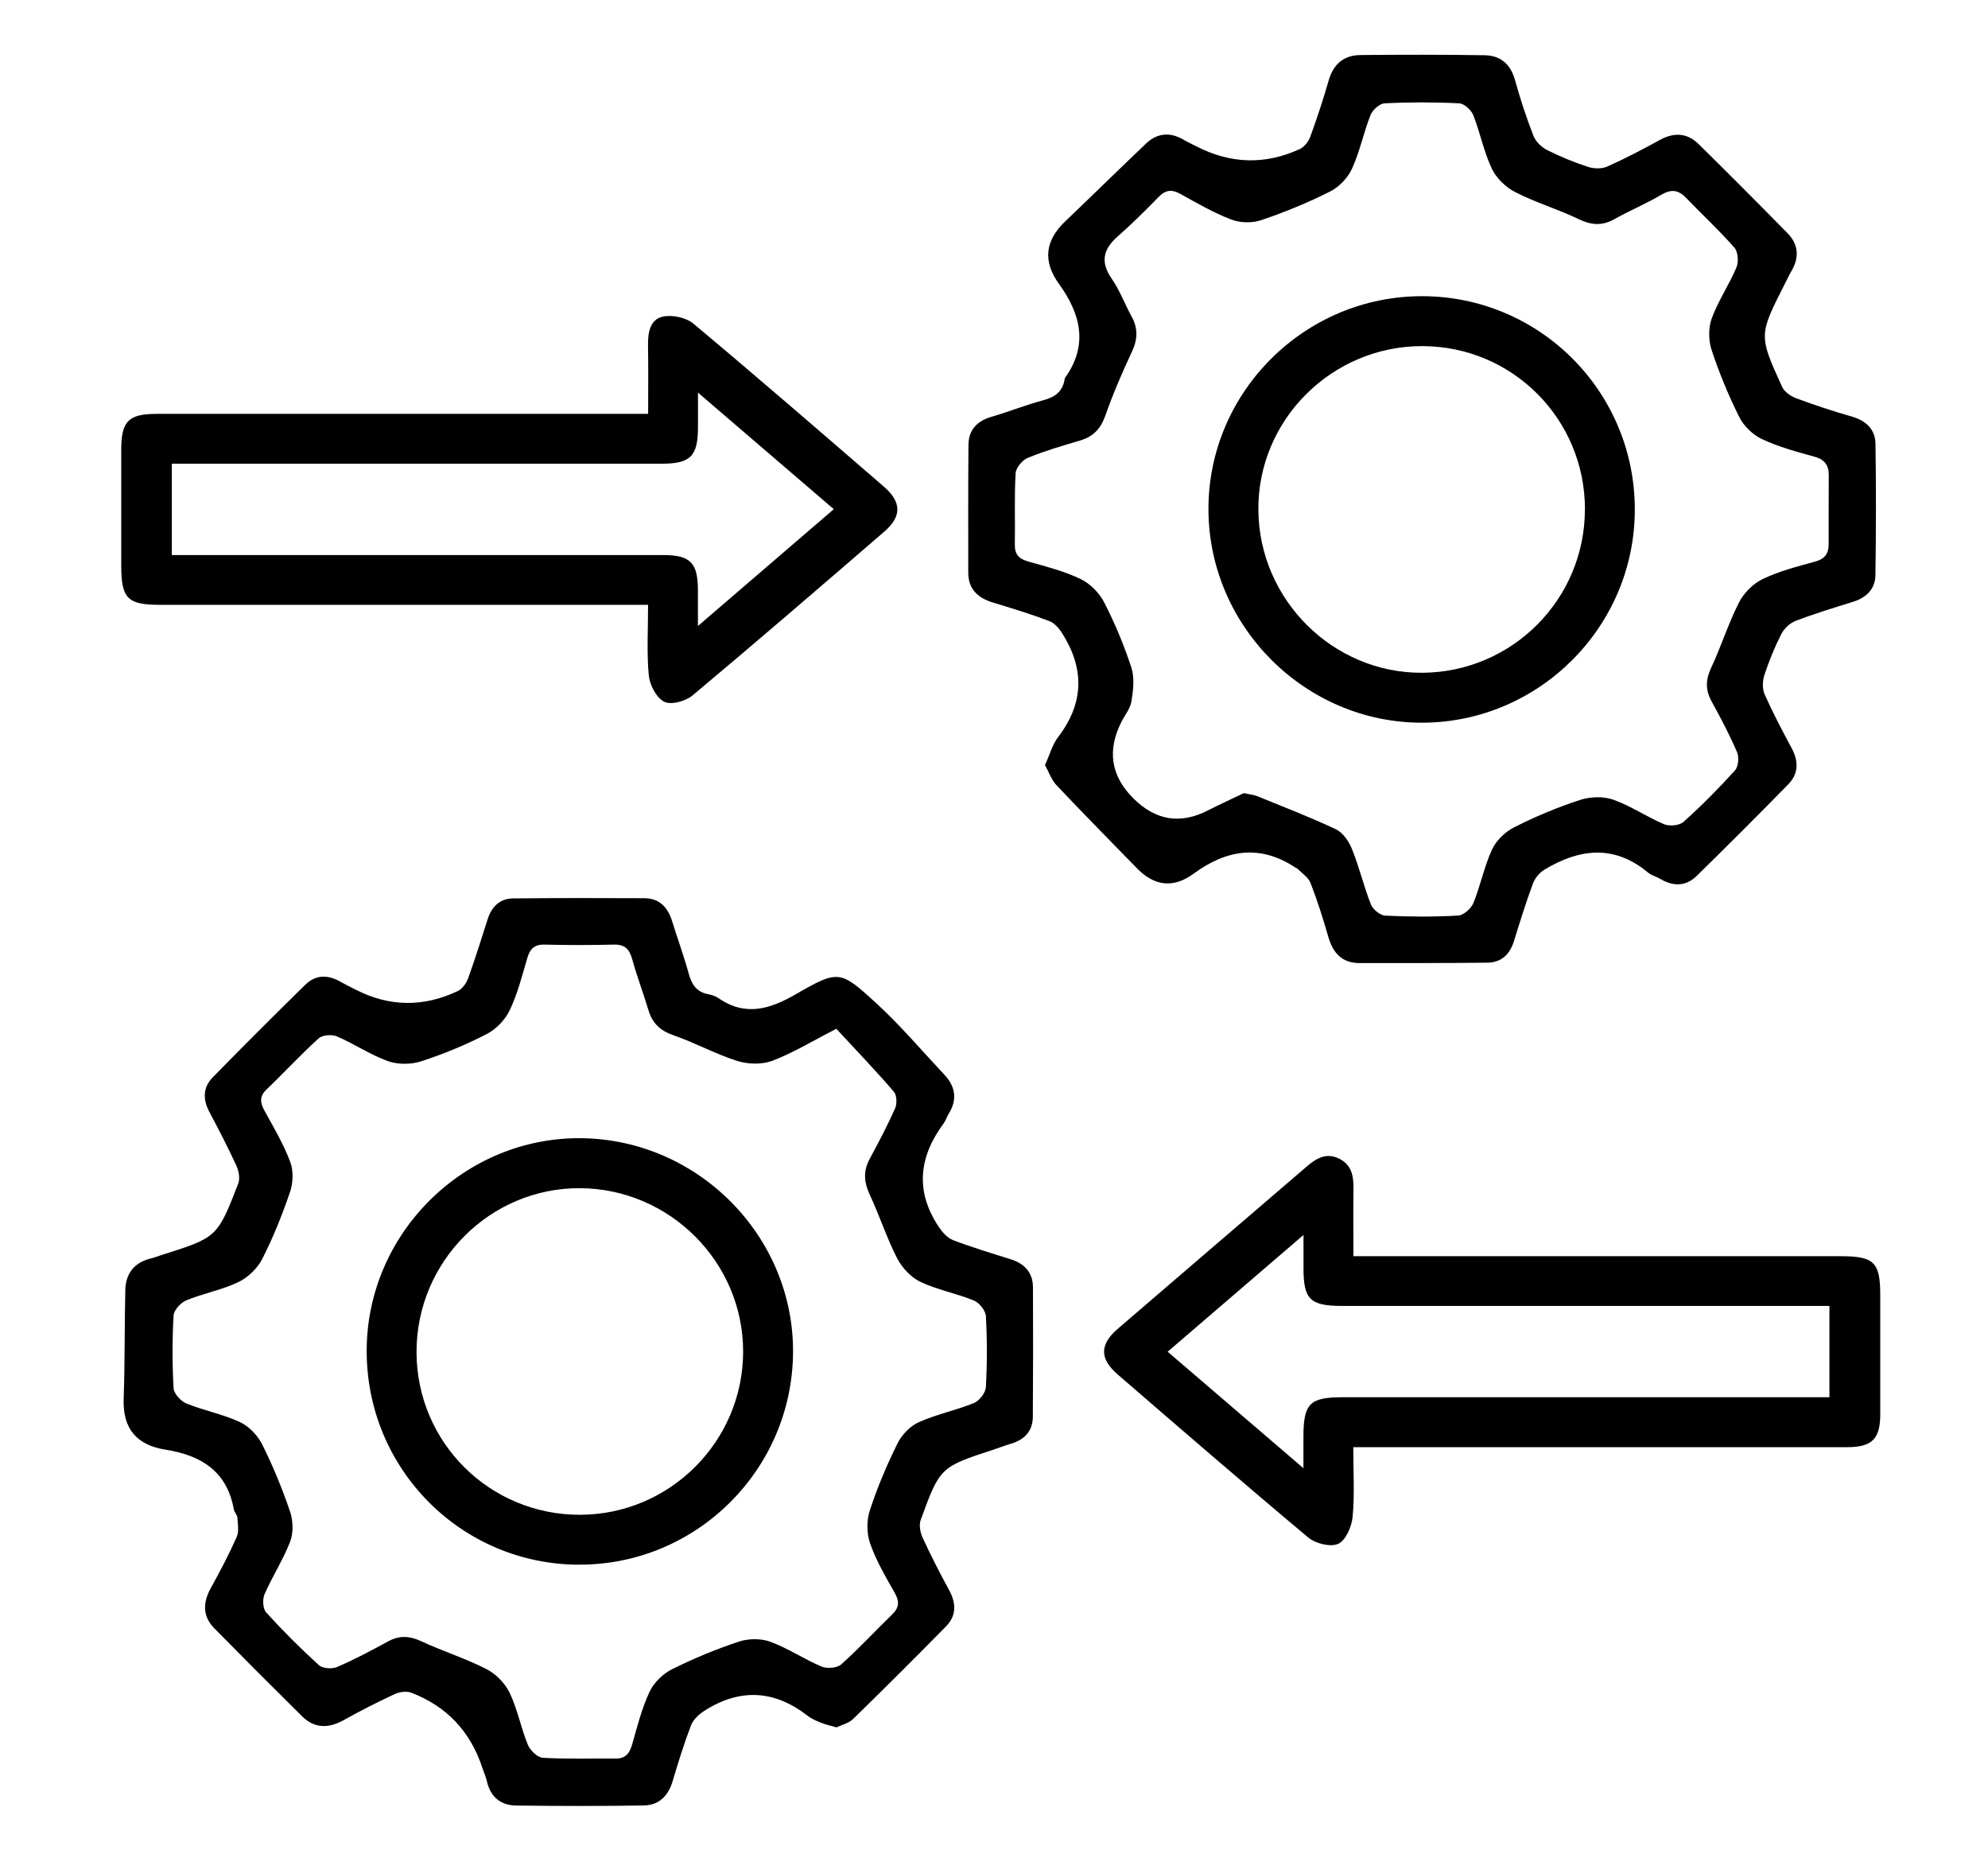
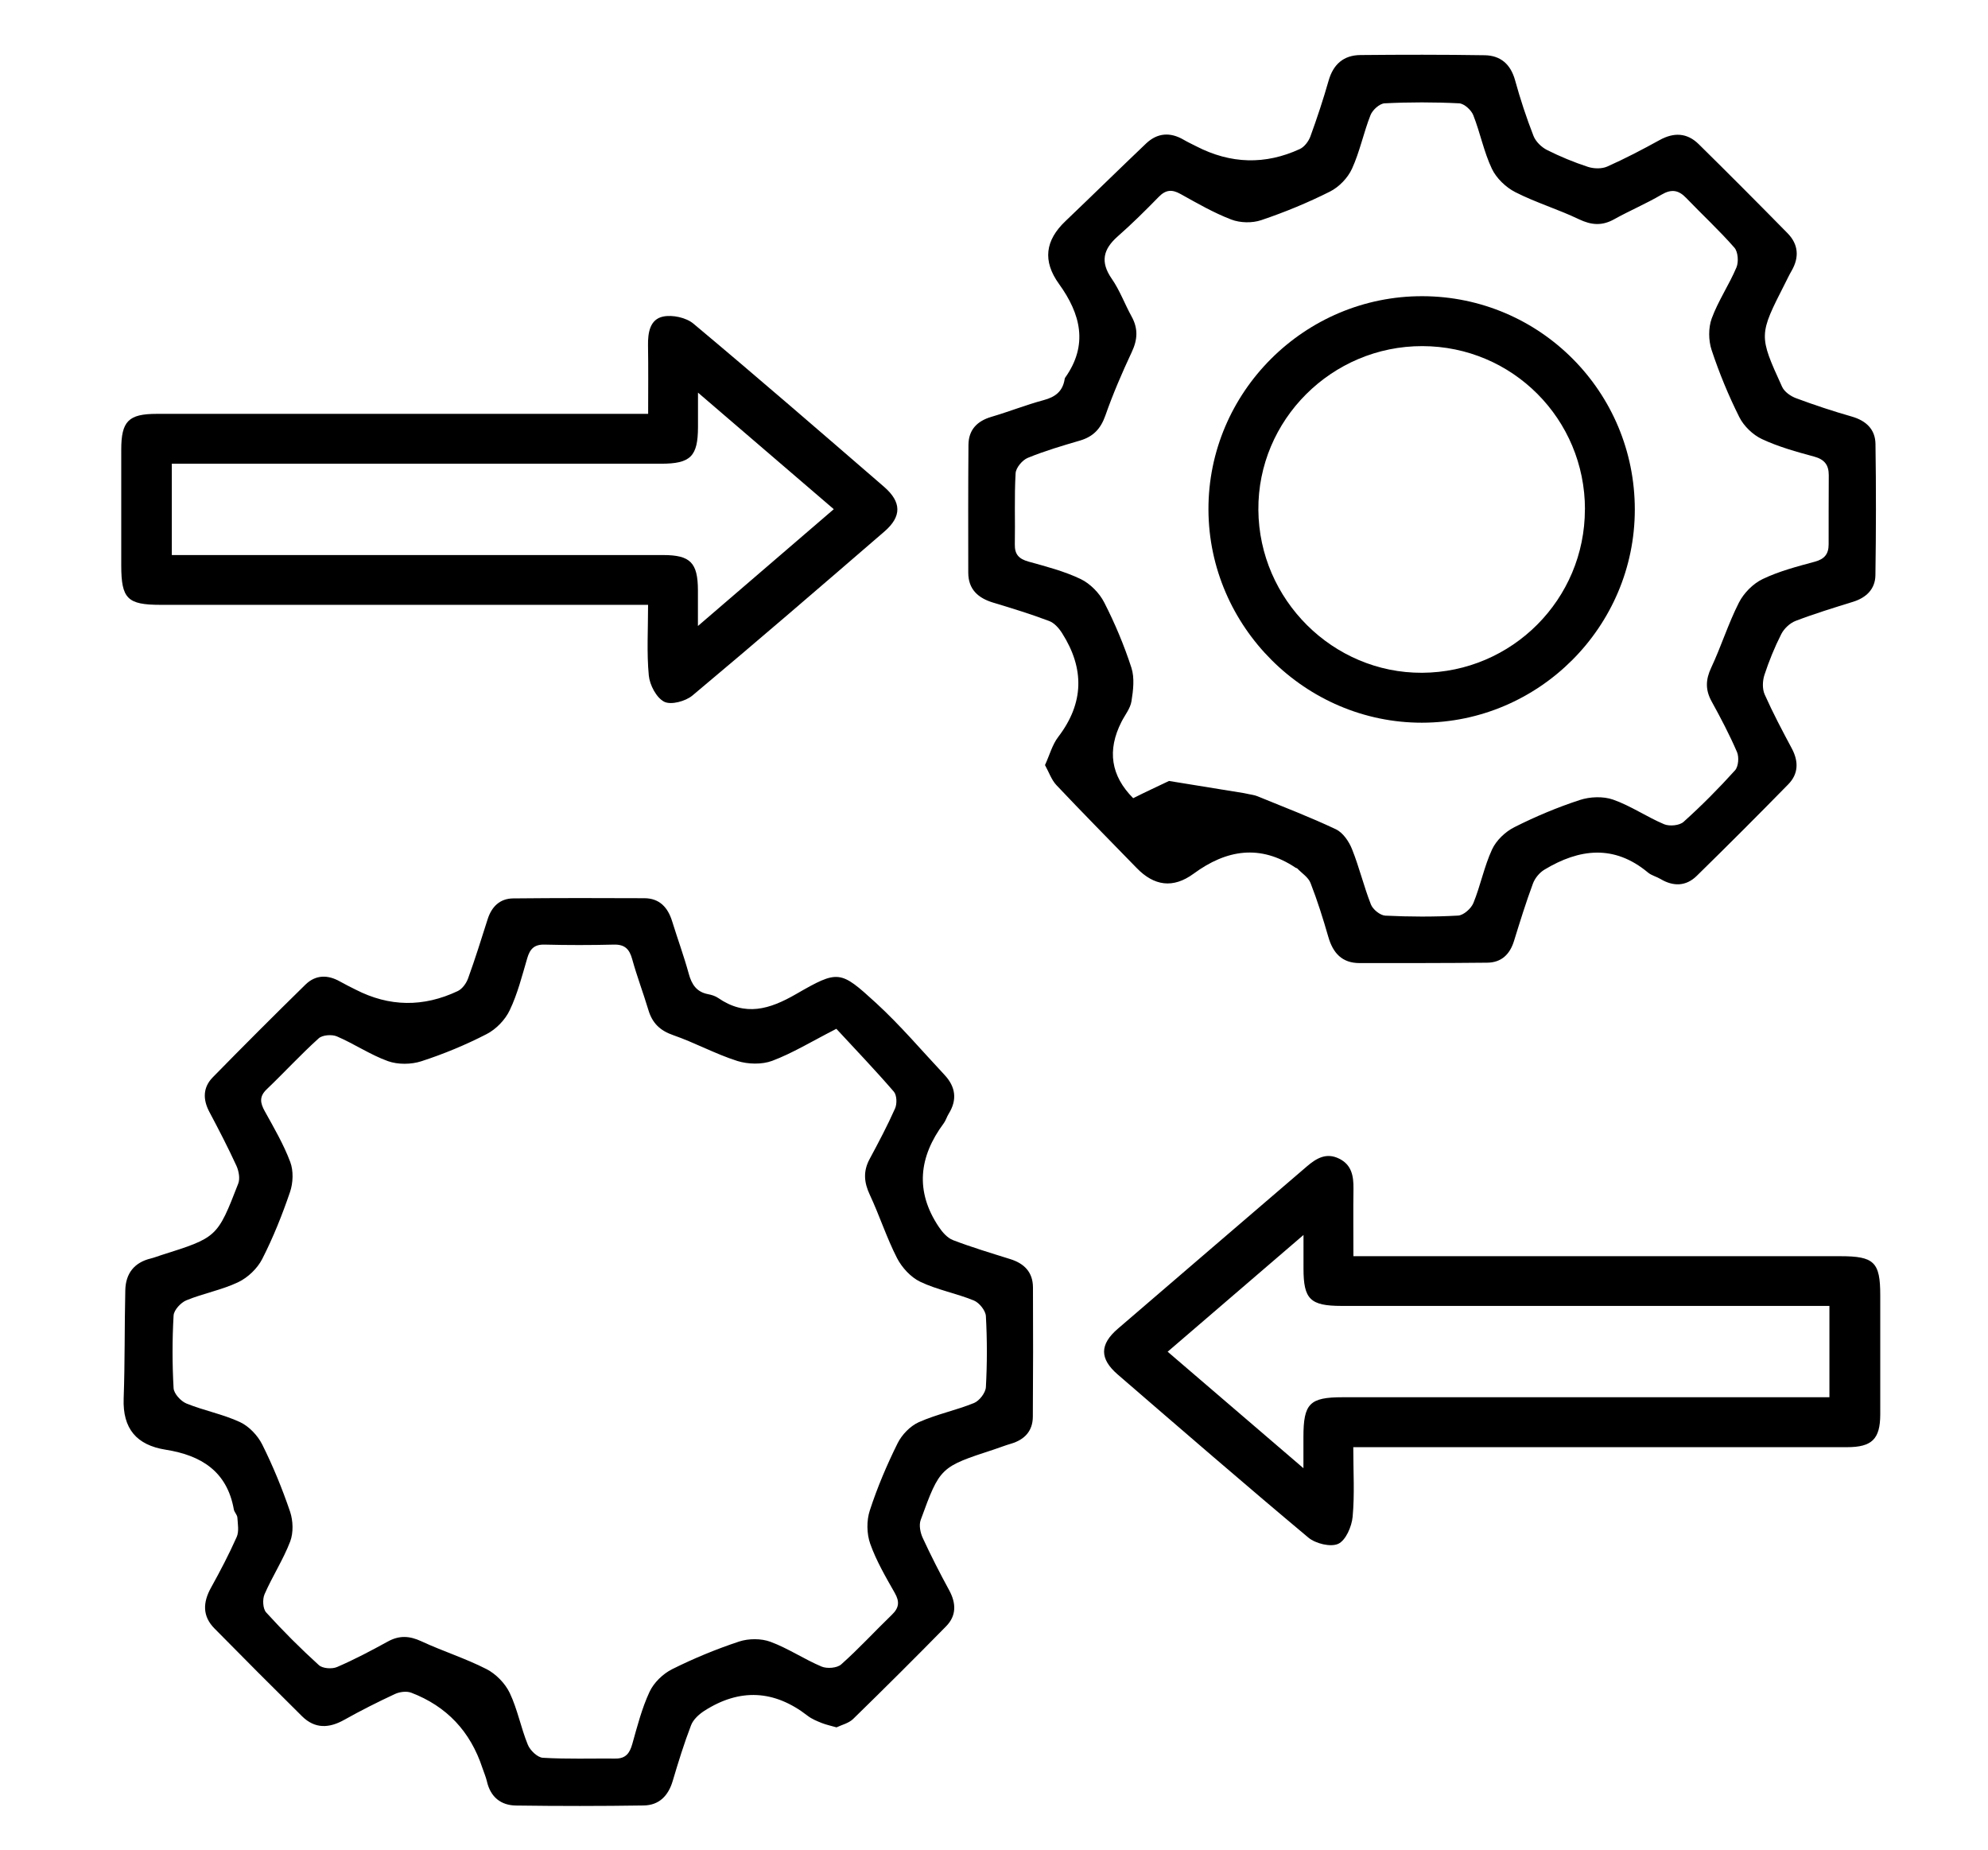
<svg xmlns="http://www.w3.org/2000/svg" id="Layer_1" viewBox="0 0 303.5 282.37">
-   <path d="M159.53,116.79c.72-1.57,1.12-3.13,2.02-4.3,3.96-5.18,4.03-10.44.6-15.84-.48-.76-1.2-1.58-2-1.87-2.79-1.05-5.64-1.93-8.5-2.79-2.33-.7-3.83-2.03-3.83-4.6-.01-6.5-.02-12.99.03-19.49.02-2.28,1.3-3.62,3.48-4.27,2.69-.79,5.3-1.83,8.01-2.56,1.77-.47,2.89-1.34,3.19-3.16.01-.09.03-.19.08-.26,3.57-5.02,2.36-9.74-.93-14.3-2.55-3.53-2.11-6.67.99-9.61,4.12-3.93,8.18-7.92,12.3-11.84,1.72-1.63,3.68-1.77,5.73-.57.62.36,1.28.67,1.93,1q7.89,4.06,15.8.42c.7-.32,1.34-1.17,1.62-1.92,1.02-2.8,1.96-5.64,2.78-8.51.72-2.53,2.31-3.9,4.87-3.92,6.32-.06,12.64-.07,18.96.03,2.43.04,3.96,1.37,4.64,3.82.79,2.87,1.73,5.72,2.81,8.49.34.87,1.21,1.72,2.06,2.15,2.01,1.01,4.12,1.88,6.26,2.58.89.29,2.11.32,2.94-.05,2.72-1.21,5.38-2.6,7.99-4.04,2.19-1.21,4.2-1.12,5.97.62,4.57,4.5,9.09,9.04,13.58,13.61,1.65,1.69,1.8,3.66.6,5.73-.36.62-.67,1.28-1,1.93-4.01,7.88-4.04,7.89-.44,15.78.35.76,1.31,1.43,2.13,1.73,2.79,1.04,5.63,1.98,8.5,2.8,2.19.63,3.59,1.95,3.62,4.18.1,6.68.09,13.36-.01,20.04-.03,2.11-1.39,3.43-3.43,4.06-2.93.91-5.88,1.81-8.75,2.91-.87.33-1.76,1.17-2.19,2.01-1.02,2.01-1.88,4.12-2.58,6.26-.29.9-.33,2.11.04,2.95,1.25,2.81,2.69,5.53,4.14,8.24,1.07,2,1.03,3.9-.55,5.5-4.61,4.71-9.27,9.37-13.98,13.98-1.61,1.57-3.54,1.63-5.5.46-.62-.37-1.38-.54-1.92-.99-5.17-4.31-10.48-3.65-15.81-.44-.75.45-1.45,1.3-1.75,2.11-1.07,2.88-1.98,5.82-2.89,8.76-.63,2.06-1.93,3.31-4.09,3.33-6.5.07-12.99.06-19.49.06-2.68,0-4.06-1.53-4.77-3.99-.8-2.78-1.67-5.55-2.72-8.24-.34-.87-1.32-1.48-2.02-2.21-.06-.06-.17-.06-.25-.11-5.42-3.62-10.57-2.77-15.57.9-3.15,2.31-6.04,1.88-8.7-.86-4.09-4.21-8.22-8.38-12.25-12.65-.76-.81-1.14-1.97-1.74-3.05ZM189.91,121.06c1.02.23,1.58.27,2.07.48,4.01,1.64,8.06,3.19,11.97,5.04,1.07.51,1.98,1.84,2.45,3.01,1.11,2.76,1.8,5.69,2.89,8.46.3.77,1.42,1.67,2.2,1.71,3.7.18,7.42.2,11.12-.01.83-.05,1.98-1.07,2.33-1.92,1.09-2.67,1.64-5.57,2.85-8.18.64-1.38,2.02-2.7,3.4-3.39,3.21-1.62,6.57-3.03,9.99-4.15,1.56-.51,3.56-.59,5.08-.06,2.71.95,5.14,2.64,7.8,3.76.82.34,2.35.2,2.97-.37,2.75-2.47,5.37-5.11,7.85-7.86.52-.57.63-2,.31-2.77-1.14-2.65-2.49-5.22-3.89-7.76-.96-1.75-.92-3.3-.06-5.13,1.53-3.26,2.61-6.75,4.24-9.95.74-1.45,2.15-2.88,3.61-3.58,2.5-1.2,5.26-1.92,7.96-2.65,1.49-.4,2.12-1.18,2.12-2.64,0-3.53,0-7.05.02-10.58,0-1.56-.66-2.4-2.24-2.83-2.7-.73-5.44-1.49-7.96-2.67-1.39-.65-2.77-1.98-3.46-3.36-1.65-3.3-3.07-6.74-4.23-10.25-.48-1.46-.5-3.37.02-4.8.99-2.7,2.66-5.14,3.78-7.8.35-.84.24-2.36-.31-3-2.32-2.65-4.92-5.05-7.36-7.59-1.18-1.23-2.26-1.4-3.79-.5-2.33,1.37-4.85,2.43-7.22,3.75-1.85,1.03-3.47.9-5.38-.01-3.17-1.52-6.58-2.54-9.7-4.13-1.45-.74-2.89-2.12-3.58-3.57-1.23-2.59-1.78-5.5-2.84-8.18-.31-.79-1.39-1.77-2.16-1.81-3.79-.19-7.59-.19-11.38,0-.77.04-1.84,1.01-2.15,1.8-1.06,2.68-1.63,5.58-2.83,8.19-.64,1.4-1.98,2.79-3.36,3.48-3.38,1.7-6.9,3.15-10.49,4.36-1.38.47-3.21.43-4.57-.09-2.69-1.03-5.22-2.49-7.75-3.9-1.31-.73-2.26-.66-3.33.44-2.02,2.07-4.08,4.11-6.25,6.02-2.23,1.96-2.71,3.9-.92,6.48,1.23,1.77,1.98,3.86,3.03,5.76,1.01,1.83.92,3.52.03,5.41-1.49,3.18-2.89,6.43-4.05,9.74-.71,2-1.85,3.19-3.85,3.78-2.69.79-5.39,1.58-7.97,2.64-.84.34-1.83,1.52-1.87,2.36-.21,3.61-.05,7.23-.12,10.85-.03,1.55.64,2.22,2.09,2.63,2.7.75,5.45,1.46,7.96,2.66,1.45.7,2.85,2.12,3.59,3.56,1.64,3.2,3.05,6.56,4.16,9.98.5,1.55.28,3.43.01,5.11-.17,1.1-1,2.1-1.53,3.15q-3.32,6.53,1.79,11.65t11.42,1.86c1.92-.97,3.87-1.86,5.47-2.63Z" />
+   <path d="M159.53,116.79c.72-1.57,1.12-3.13,2.02-4.3,3.96-5.18,4.03-10.44.6-15.84-.48-.76-1.2-1.58-2-1.87-2.79-1.05-5.64-1.93-8.5-2.79-2.33-.7-3.83-2.03-3.83-4.6-.01-6.5-.02-12.99.03-19.49.02-2.28,1.3-3.62,3.48-4.27,2.69-.79,5.3-1.83,8.01-2.56,1.77-.47,2.89-1.34,3.19-3.16.01-.09.03-.19.08-.26,3.57-5.02,2.36-9.74-.93-14.3-2.55-3.53-2.11-6.67.99-9.61,4.12-3.93,8.18-7.92,12.3-11.84,1.72-1.63,3.68-1.77,5.73-.57.62.36,1.28.67,1.93,1q7.89,4.06,15.8.42c.7-.32,1.34-1.17,1.62-1.92,1.02-2.8,1.96-5.64,2.78-8.51.72-2.53,2.31-3.9,4.87-3.92,6.32-.06,12.64-.07,18.96.03,2.43.04,3.96,1.37,4.64,3.82.79,2.87,1.73,5.72,2.81,8.49.34.87,1.21,1.72,2.06,2.15,2.01,1.01,4.12,1.88,6.26,2.58.89.29,2.11.32,2.94-.05,2.72-1.21,5.38-2.6,7.99-4.04,2.19-1.21,4.2-1.12,5.97.62,4.57,4.5,9.09,9.04,13.58,13.61,1.65,1.69,1.8,3.66.6,5.73-.36.62-.67,1.28-1,1.93-4.01,7.88-4.04,7.89-.44,15.78.35.76,1.31,1.43,2.13,1.73,2.79,1.04,5.63,1.98,8.5,2.8,2.19.63,3.59,1.95,3.62,4.18.1,6.68.09,13.36-.01,20.04-.03,2.11-1.39,3.43-3.43,4.06-2.93.91-5.88,1.81-8.75,2.91-.87.33-1.76,1.17-2.19,2.01-1.02,2.01-1.88,4.12-2.58,6.26-.29.9-.33,2.11.04,2.95,1.25,2.81,2.69,5.53,4.14,8.24,1.07,2,1.03,3.9-.55,5.5-4.61,4.71-9.27,9.37-13.98,13.98-1.61,1.57-3.54,1.63-5.5.46-.62-.37-1.38-.54-1.92-.99-5.17-4.31-10.48-3.65-15.81-.44-.75.45-1.45,1.3-1.75,2.11-1.07,2.88-1.98,5.82-2.89,8.76-.63,2.06-1.93,3.31-4.09,3.33-6.5.07-12.99.06-19.49.06-2.68,0-4.06-1.53-4.77-3.99-.8-2.78-1.67-5.55-2.72-8.24-.34-.87-1.32-1.48-2.02-2.21-.06-.06-.17-.06-.25-.11-5.42-3.62-10.57-2.77-15.57.9-3.15,2.31-6.04,1.88-8.7-.86-4.09-4.21-8.22-8.38-12.25-12.65-.76-.81-1.14-1.97-1.74-3.05ZM189.91,121.06c1.02.23,1.58.27,2.07.48,4.01,1.64,8.06,3.19,11.97,5.04,1.07.51,1.98,1.84,2.45,3.01,1.11,2.76,1.8,5.69,2.89,8.46.3.77,1.42,1.67,2.2,1.71,3.7.18,7.42.2,11.12-.01.83-.05,1.98-1.07,2.33-1.92,1.09-2.67,1.64-5.57,2.85-8.18.64-1.38,2.02-2.7,3.4-3.39,3.21-1.62,6.57-3.03,9.99-4.15,1.56-.51,3.56-.59,5.08-.06,2.71.95,5.14,2.64,7.8,3.76.82.34,2.35.2,2.97-.37,2.75-2.47,5.37-5.11,7.85-7.86.52-.57.63-2,.31-2.77-1.14-2.65-2.49-5.22-3.89-7.76-.96-1.75-.92-3.3-.06-5.13,1.53-3.26,2.61-6.75,4.24-9.95.74-1.45,2.15-2.88,3.61-3.58,2.5-1.2,5.26-1.92,7.96-2.65,1.49-.4,2.12-1.18,2.12-2.64,0-3.53,0-7.05.02-10.58,0-1.56-.66-2.4-2.24-2.83-2.7-.73-5.44-1.49-7.96-2.67-1.39-.65-2.77-1.98-3.46-3.36-1.65-3.3-3.07-6.74-4.23-10.25-.48-1.46-.5-3.37.02-4.8.99-2.7,2.66-5.14,3.78-7.8.35-.84.24-2.36-.31-3-2.32-2.65-4.92-5.05-7.36-7.59-1.18-1.23-2.26-1.4-3.79-.5-2.33,1.37-4.85,2.43-7.22,3.75-1.85,1.03-3.47.9-5.38-.01-3.17-1.52-6.58-2.54-9.7-4.13-1.45-.74-2.89-2.12-3.58-3.57-1.23-2.59-1.78-5.5-2.84-8.18-.31-.79-1.39-1.77-2.16-1.81-3.79-.19-7.59-.19-11.38,0-.77.04-1.84,1.01-2.15,1.8-1.06,2.68-1.63,5.58-2.83,8.19-.64,1.4-1.98,2.79-3.36,3.48-3.38,1.7-6.9,3.15-10.49,4.36-1.38.47-3.21.43-4.57-.09-2.69-1.03-5.22-2.49-7.75-3.9-1.31-.73-2.26-.66-3.33.44-2.02,2.07-4.08,4.11-6.25,6.02-2.23,1.96-2.71,3.9-.92,6.48,1.23,1.77,1.98,3.86,3.03,5.76,1.01,1.83.92,3.52.03,5.41-1.49,3.18-2.89,6.43-4.05,9.74-.71,2-1.85,3.19-3.85,3.78-2.69.79-5.39,1.58-7.97,2.64-.84.34-1.83,1.52-1.87,2.36-.21,3.61-.05,7.23-.12,10.85-.03,1.55.64,2.22,2.09,2.63,2.7.75,5.45,1.46,7.96,2.66,1.45.7,2.85,2.12,3.59,3.56,1.64,3.2,3.05,6.56,4.16,9.98.5,1.55.28,3.43.01,5.11-.17,1.1-1,2.1-1.53,3.15q-3.32,6.53,1.79,11.65c1.92-.97,3.87-1.86,5.47-2.63Z" />
  <path d="M127.72,263.66c-.88-.25-1.59-.4-2.25-.66-.75-.3-1.54-.62-2.17-1.11-5.1-3.96-10.37-4.22-15.78-.75-.82.53-1.69,1.33-2.02,2.2-1.07,2.78-1.95,5.64-2.8,8.5-.67,2.26-2.07,3.7-4.42,3.74-6.5.1-13,.1-19.5.01-2.31-.03-3.89-1.29-4.44-3.67-.16-.7-.46-1.37-.69-2.06q-2.76-8.39-10.86-11.49c-.71-.27-1.76-.14-2.48.19-2.62,1.22-5.21,2.52-7.74,3.94-2.33,1.31-4.49,1.4-6.45-.53-4.49-4.44-8.96-8.92-13.39-13.42-1.85-1.88-1.76-3.98-.51-6.22,1.4-2.53,2.75-5.1,3.92-7.74.37-.84.16-1.97.1-2.96-.03-.42-.46-.8-.54-1.23-1.03-5.82-5-8.27-10.4-9.12-4.43-.7-6.59-3.2-6.42-7.82.2-5.5.12-11.02.25-16.53.06-2.55,1.36-4.24,3.93-4.85.53-.13,1.03-.34,1.55-.5,8.54-2.7,8.57-2.69,11.76-10.92.3-.76.09-1.91-.27-2.71-1.28-2.79-2.7-5.53-4.14-8.24-1.01-1.91-.98-3.73.51-5.26,4.67-4.77,9.4-9.5,14.17-14.17,1.54-1.5,3.39-1.53,5.26-.47.79.45,1.6.84,2.41,1.25q7.69,3.94,15.58.21c.69-.33,1.3-1.18,1.57-1.93,1.08-2.97,2.02-6,2.98-9.01.61-1.93,1.86-3.18,3.91-3.2,6.68-.07,13.35-.06,20.03-.03,2.32.01,3.59,1.42,4.24,3.54.83,2.68,1.8,5.32,2.54,8.02.45,1.64,1.21,2.76,2.95,3.09.52.1,1.08.27,1.52.57,4.14,2.86,7.84,1.76,11.91-.59,6.46-3.72,6.73-3.64,12.19,1.35,3.72,3.41,7.01,7.3,10.47,10.99,1.69,1.81,1.97,3.79.63,5.94-.29.46-.43,1.01-.75,1.44-3.8,5.11-4.4,10.38-.76,15.81.54.81,1.31,1.7,2.18,2.03,2.87,1.1,5.82,1.98,8.75,2.9,2.14.67,3.44,2.01,3.45,4.31.03,6.59.03,13.18-.02,19.76-.02,2.17-1.26,3.49-3.33,4.1-.87.25-1.71.59-2.57.87-8.23,2.69-8.27,2.68-11.22,10.77-.29.78-.06,1.94.31,2.74,1.25,2.71,2.61,5.37,4.04,7.99,1.08,1.99,1.12,3.88-.47,5.5-4.68,4.77-9.41,9.48-14.2,14.15-.67.65-1.73.89-2.54,1.28ZM127.67,157.04c-3.79,1.94-6.67,3.71-9.78,4.88-1.58.59-3.7.53-5.33.02-3.34-1.06-6.47-2.79-9.79-3.94-2.02-.7-3.19-1.85-3.78-3.83-.78-2.6-1.75-5.14-2.47-7.75-.42-1.54-1.12-2.28-2.8-2.24-3.53.09-7.06.09-10.59,0-1.58-.04-2.23.68-2.64,2.08-.79,2.69-1.48,5.45-2.68,7.95-.69,1.46-2.08,2.89-3.52,3.63-3.2,1.65-6.56,3.04-9.98,4.15-1.55.5-3.56.52-5.08-.02-2.7-.97-5.14-2.64-7.8-3.78-.77-.33-2.21-.22-2.78.3-2.75,2.48-5.26,5.22-7.94,7.78-1.16,1.11-.99,2.08-.29,3.34,1.4,2.53,2.88,5.06,3.89,7.75.51,1.35.44,3.18-.03,4.57-1.19,3.49-2.57,6.95-4.25,10.24-.74,1.45-2.19,2.83-3.65,3.53-2.51,1.2-5.34,1.71-7.92,2.77-.86.35-1.91,1.49-1.96,2.32-.21,3.69-.21,7.41,0,11.1.05.83,1.1,1.98,1.95,2.33,2.67,1.09,5.58,1.63,8.18,2.84,1.38.64,2.71,2.04,3.4,3.42,1.65,3.3,3.06,6.75,4.25,10.24.47,1.39.53,3.22.02,4.57-1.06,2.77-2.72,5.31-3.91,8.04-.34.77-.27,2.22.24,2.78,2.55,2.81,5.24,5.5,8.05,8.05.57.52,2,.62,2.77.29,2.65-1.14,5.22-2.5,7.75-3.89,1.76-.97,3.32-.88,5.13-.04,3.27,1.52,6.75,2.61,9.95,4.25,1.44.74,2.83,2.17,3.53,3.62,1.2,2.51,1.71,5.33,2.77,7.92.35.86,1.47,1.94,2.29,1.99,3.69.22,7.4.09,11.11.12,1.56.01,2.16-.84,2.55-2.23.76-2.69,1.46-5.45,2.64-7.97.65-1.39,2.03-2.73,3.42-3.43,3.3-1.65,6.74-3.07,10.24-4.23,1.46-.48,3.37-.49,4.8.04,2.7,1,5.14,2.66,7.8,3.78.83.35,2.36.23,2.99-.33,2.7-2.4,5.15-5.08,7.75-7.59,1.09-1.05,1.19-1.99.43-3.32-1.38-2.43-2.82-4.89-3.75-7.51-.54-1.53-.57-3.54-.06-5.08,1.14-3.51,2.6-6.94,4.24-10.25.65-1.31,1.92-2.63,3.23-3.22,2.71-1.21,5.68-1.81,8.44-2.93.82-.34,1.76-1.55,1.81-2.42.2-3.61.2-7.24,0-10.85-.05-.85-1.01-2.04-1.84-2.38-2.67-1.09-5.59-1.62-8.17-2.85-1.45-.69-2.8-2.16-3.55-3.61-1.6-3.12-2.68-6.51-4.17-9.69-.88-1.88-1.02-3.57-.03-5.42,1.37-2.55,2.73-5.11,3.9-7.75.31-.71.27-2.01-.19-2.55-2.83-3.28-5.83-6.41-8.78-9.6Z" />
  <path d="M98.95,63.17c0-3.75.04-7.1-.02-10.44-.03-1.95.29-3.99,2.3-4.41,1.43-.3,3.52.15,4.63,1.08,9.79,8.19,19.44,16.55,29.1,24.9,2.69,2.33,2.72,4.53.07,6.82-9.73,8.4-19.47,16.8-29.33,25.05-1.05.87-3.26,1.47-4.3.94-1.19-.61-2.21-2.55-2.35-4.01-.33-3.48-.11-7-.11-10.78h-3.79c-23.54,0-47.09,0-70.63,0-5.08,0-6-.93-6.01-6.01,0-5.89,0-11.77,0-17.66,0-4.36,1.1-5.48,5.42-5.48,23.82,0,47.63,0,71.45,0,1.07,0,2.14,0,3.56,0ZM106.56,59.93c0,2.2,0,3.73,0,5.25-.01,4.48-1.13,5.6-5.62,5.6-23.82,0-47.64,0-71.47,0h-3.24v13.94c1.88,0,3.67,0,5.45,0,23.19,0,46.38,0,69.56,0,4.16,0,5.29,1.18,5.31,5.34,0,1.65,0,3.3,0,5.49,7.25-6.23,13.94-11.99,20.74-17.83-6.91-5.93-13.56-11.64-20.74-17.8Z" />
  <path d="M206.6,220.88c0,3.79.22,7.24-.1,10.64-.14,1.49-1.04,3.58-2.19,4.12-1.16.54-3.47-.03-4.57-.95-9.79-8.19-19.44-16.55-29.1-24.89-2.79-2.41-2.78-4.59.03-7,9.6-8.27,19.24-16.51,28.85-24.77,1.46-1.25,2.97-2.14,4.92-1.18,1.92.94,2.21,2.66,2.19,4.58-.05,3.33-.01,6.66-.01,10.31h3.73c23.54,0,47.09,0,70.63,0,5.14,0,6.07.91,6.07,5.95,0,6.07.01,12.13,0,18.2-.01,3.76-1.26,5-5.08,5-23.91.01-47.81,0-71.72,0h-3.62ZM198.99,224.12c0-2.08,0-3.43,0-4.79,0-5.1.95-6.06,5.97-6.06,23.73,0,47.46,0,71.19,0h3.14v-13.94c-1.19,0-2.25,0-3.32,0-19.29,0-38.59,0-57.88,0-4.44,0-8.88,0-13.31,0-4.75-.01-5.78-1.02-5.78-5.69,0-1.5,0-3,0-5.14-7.2,6.19-13.92,11.96-20.74,17.82,6.96,5.97,13.6,11.67,20.74,17.79Z" />
  <path d="M249.58,77.78c0,17.88-14.63,32.51-32.49,32.53-17.8.02-32.53-14.66-32.6-32.5-.07-17.94,14.69-32.66,32.7-32.6,17.93.06,32.4,14.61,32.39,32.57ZM241.97,77.75c0-13.78-11.06-24.89-24.81-24.92-13.84-.03-25.16,11.27-25.05,25.01.11,13.71,11.4,24.92,25,24.85,13.74-.07,24.85-11.22,24.85-24.94Z" />
-   <path d="M88.43,238.83c-18.04-.03-32.54-14.67-32.45-32.78.08-17.84,14.9-32.48,32.7-32.32,17.87.16,32.51,14.94,32.39,32.7-.12,17.91-14.75,32.43-32.64,32.39ZM88.54,231.21c13.71-.02,24.89-11.19,24.91-24.88.02-13.65-11.18-24.89-24.88-24.97-13.76-.08-25.03,11.23-24.98,25.07.05,13.75,11.17,24.8,24.95,24.78Z" />
</svg>